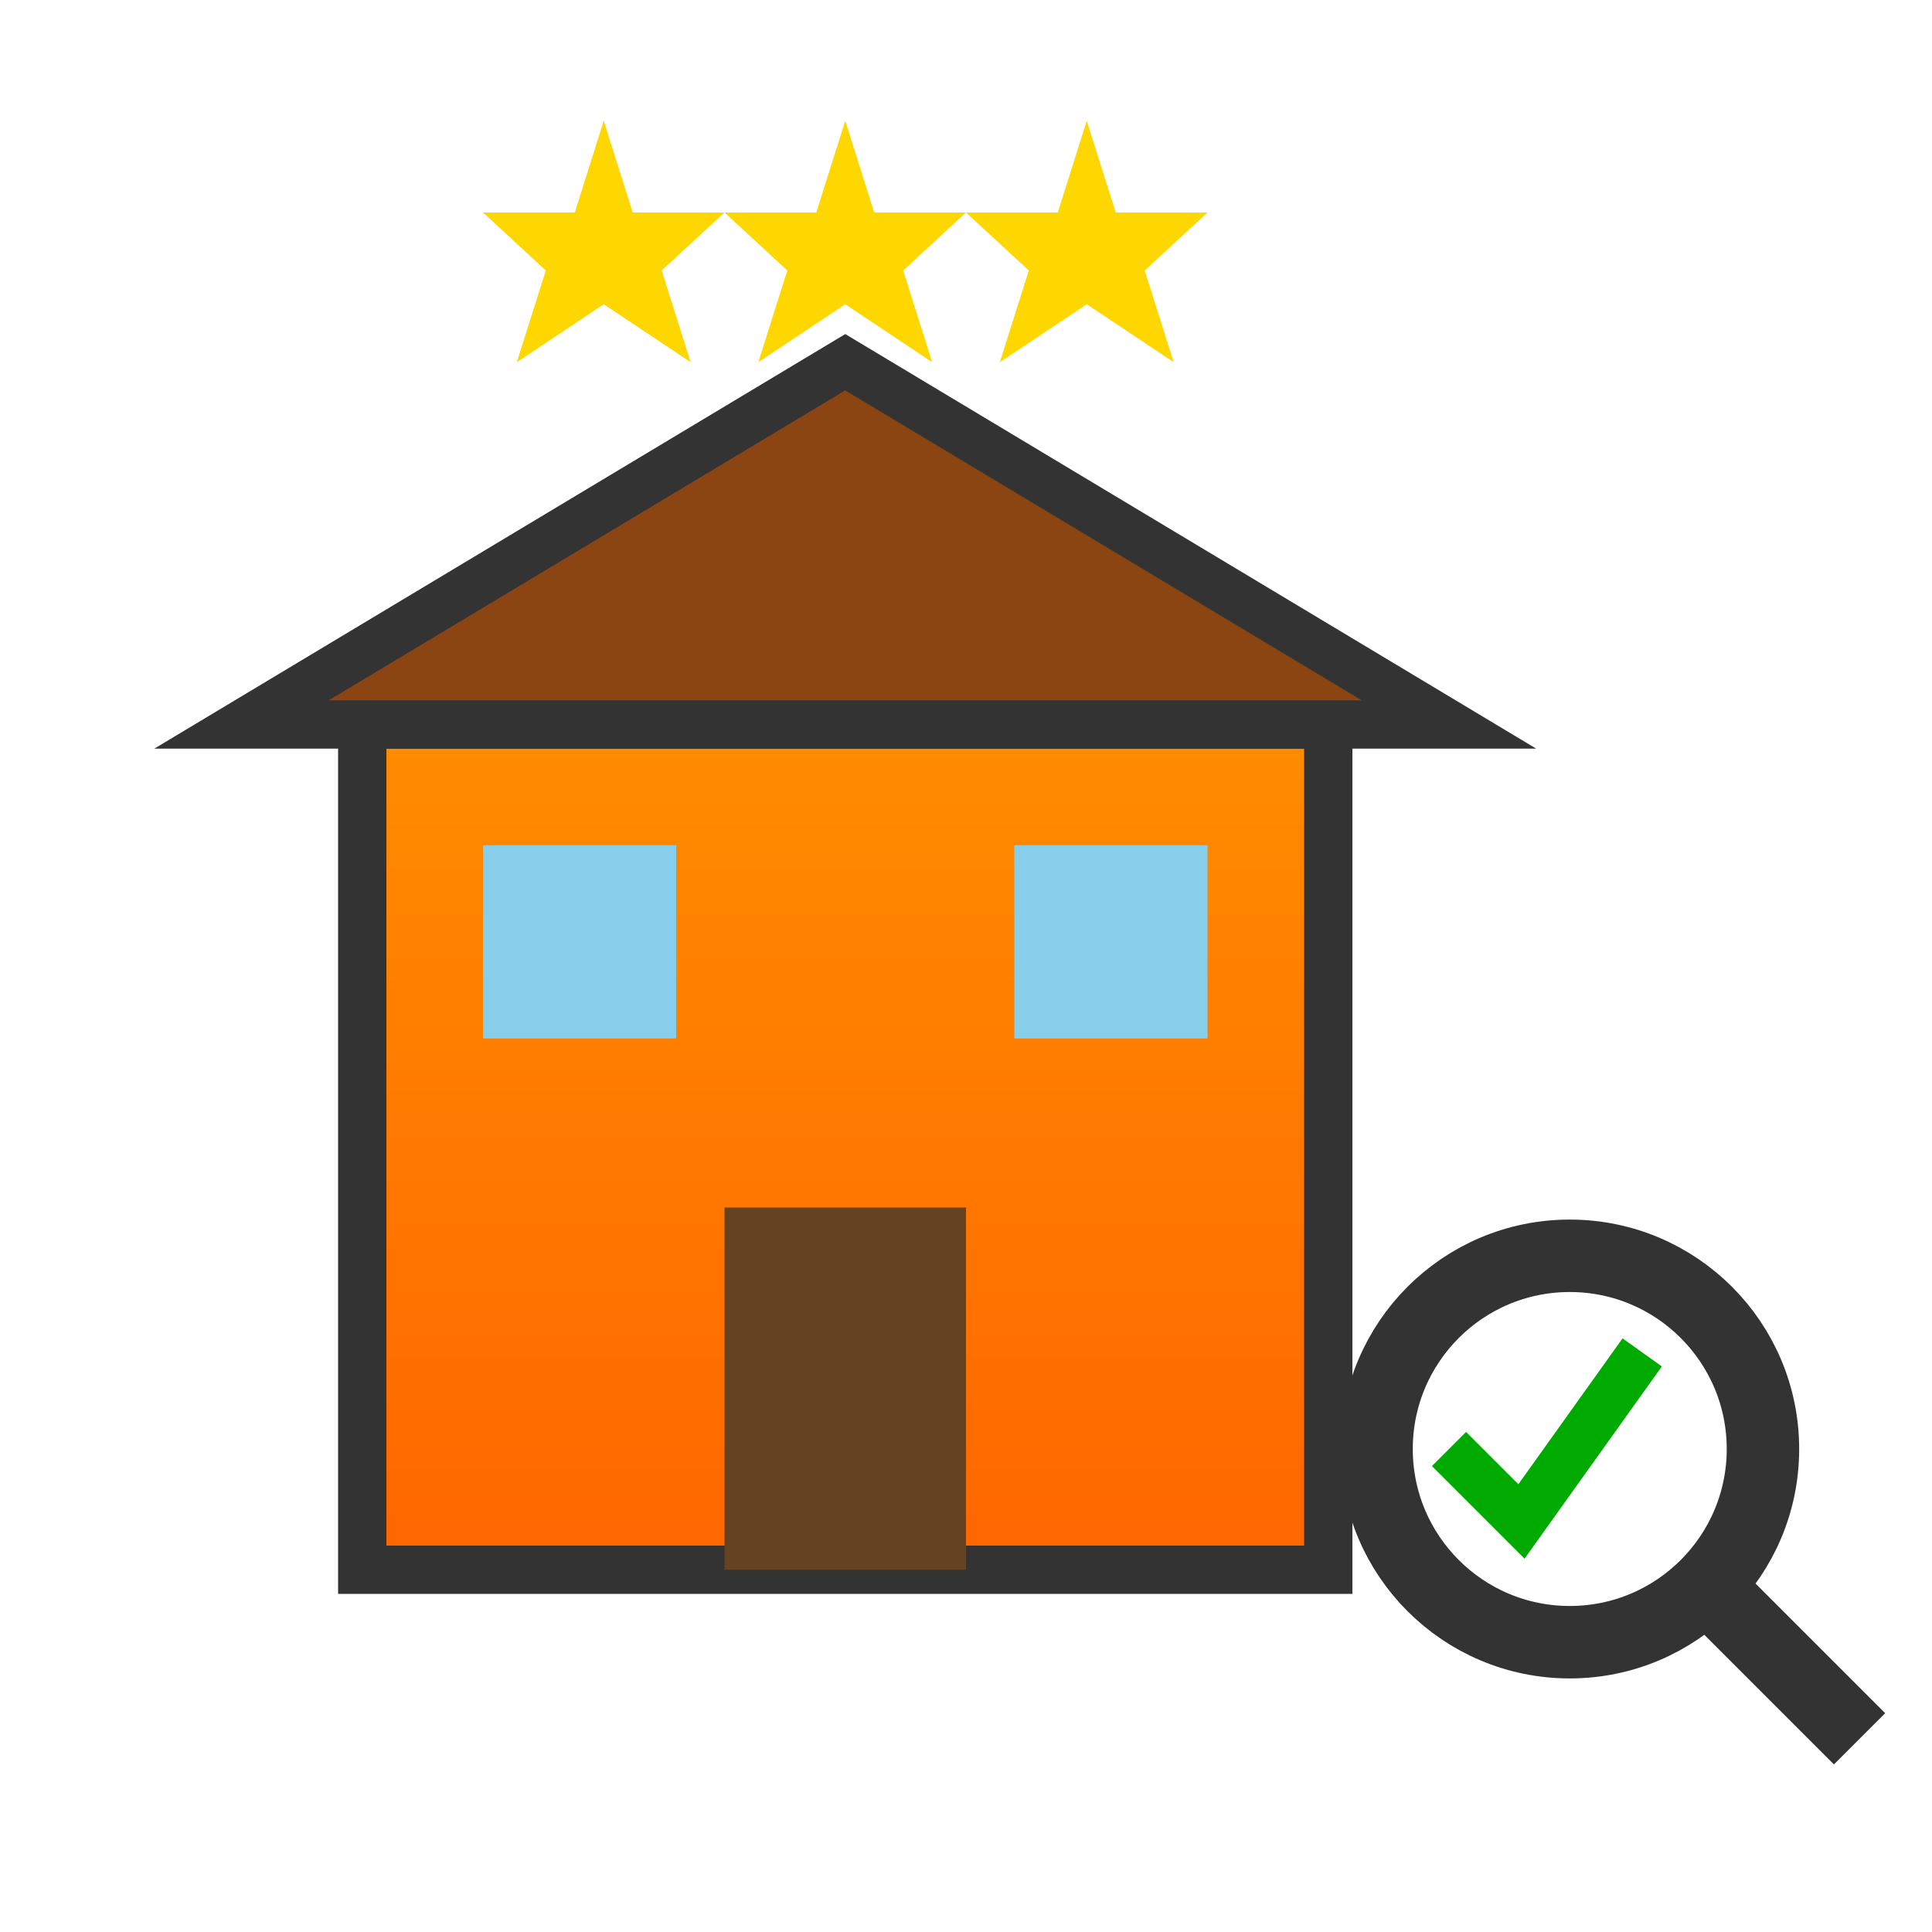
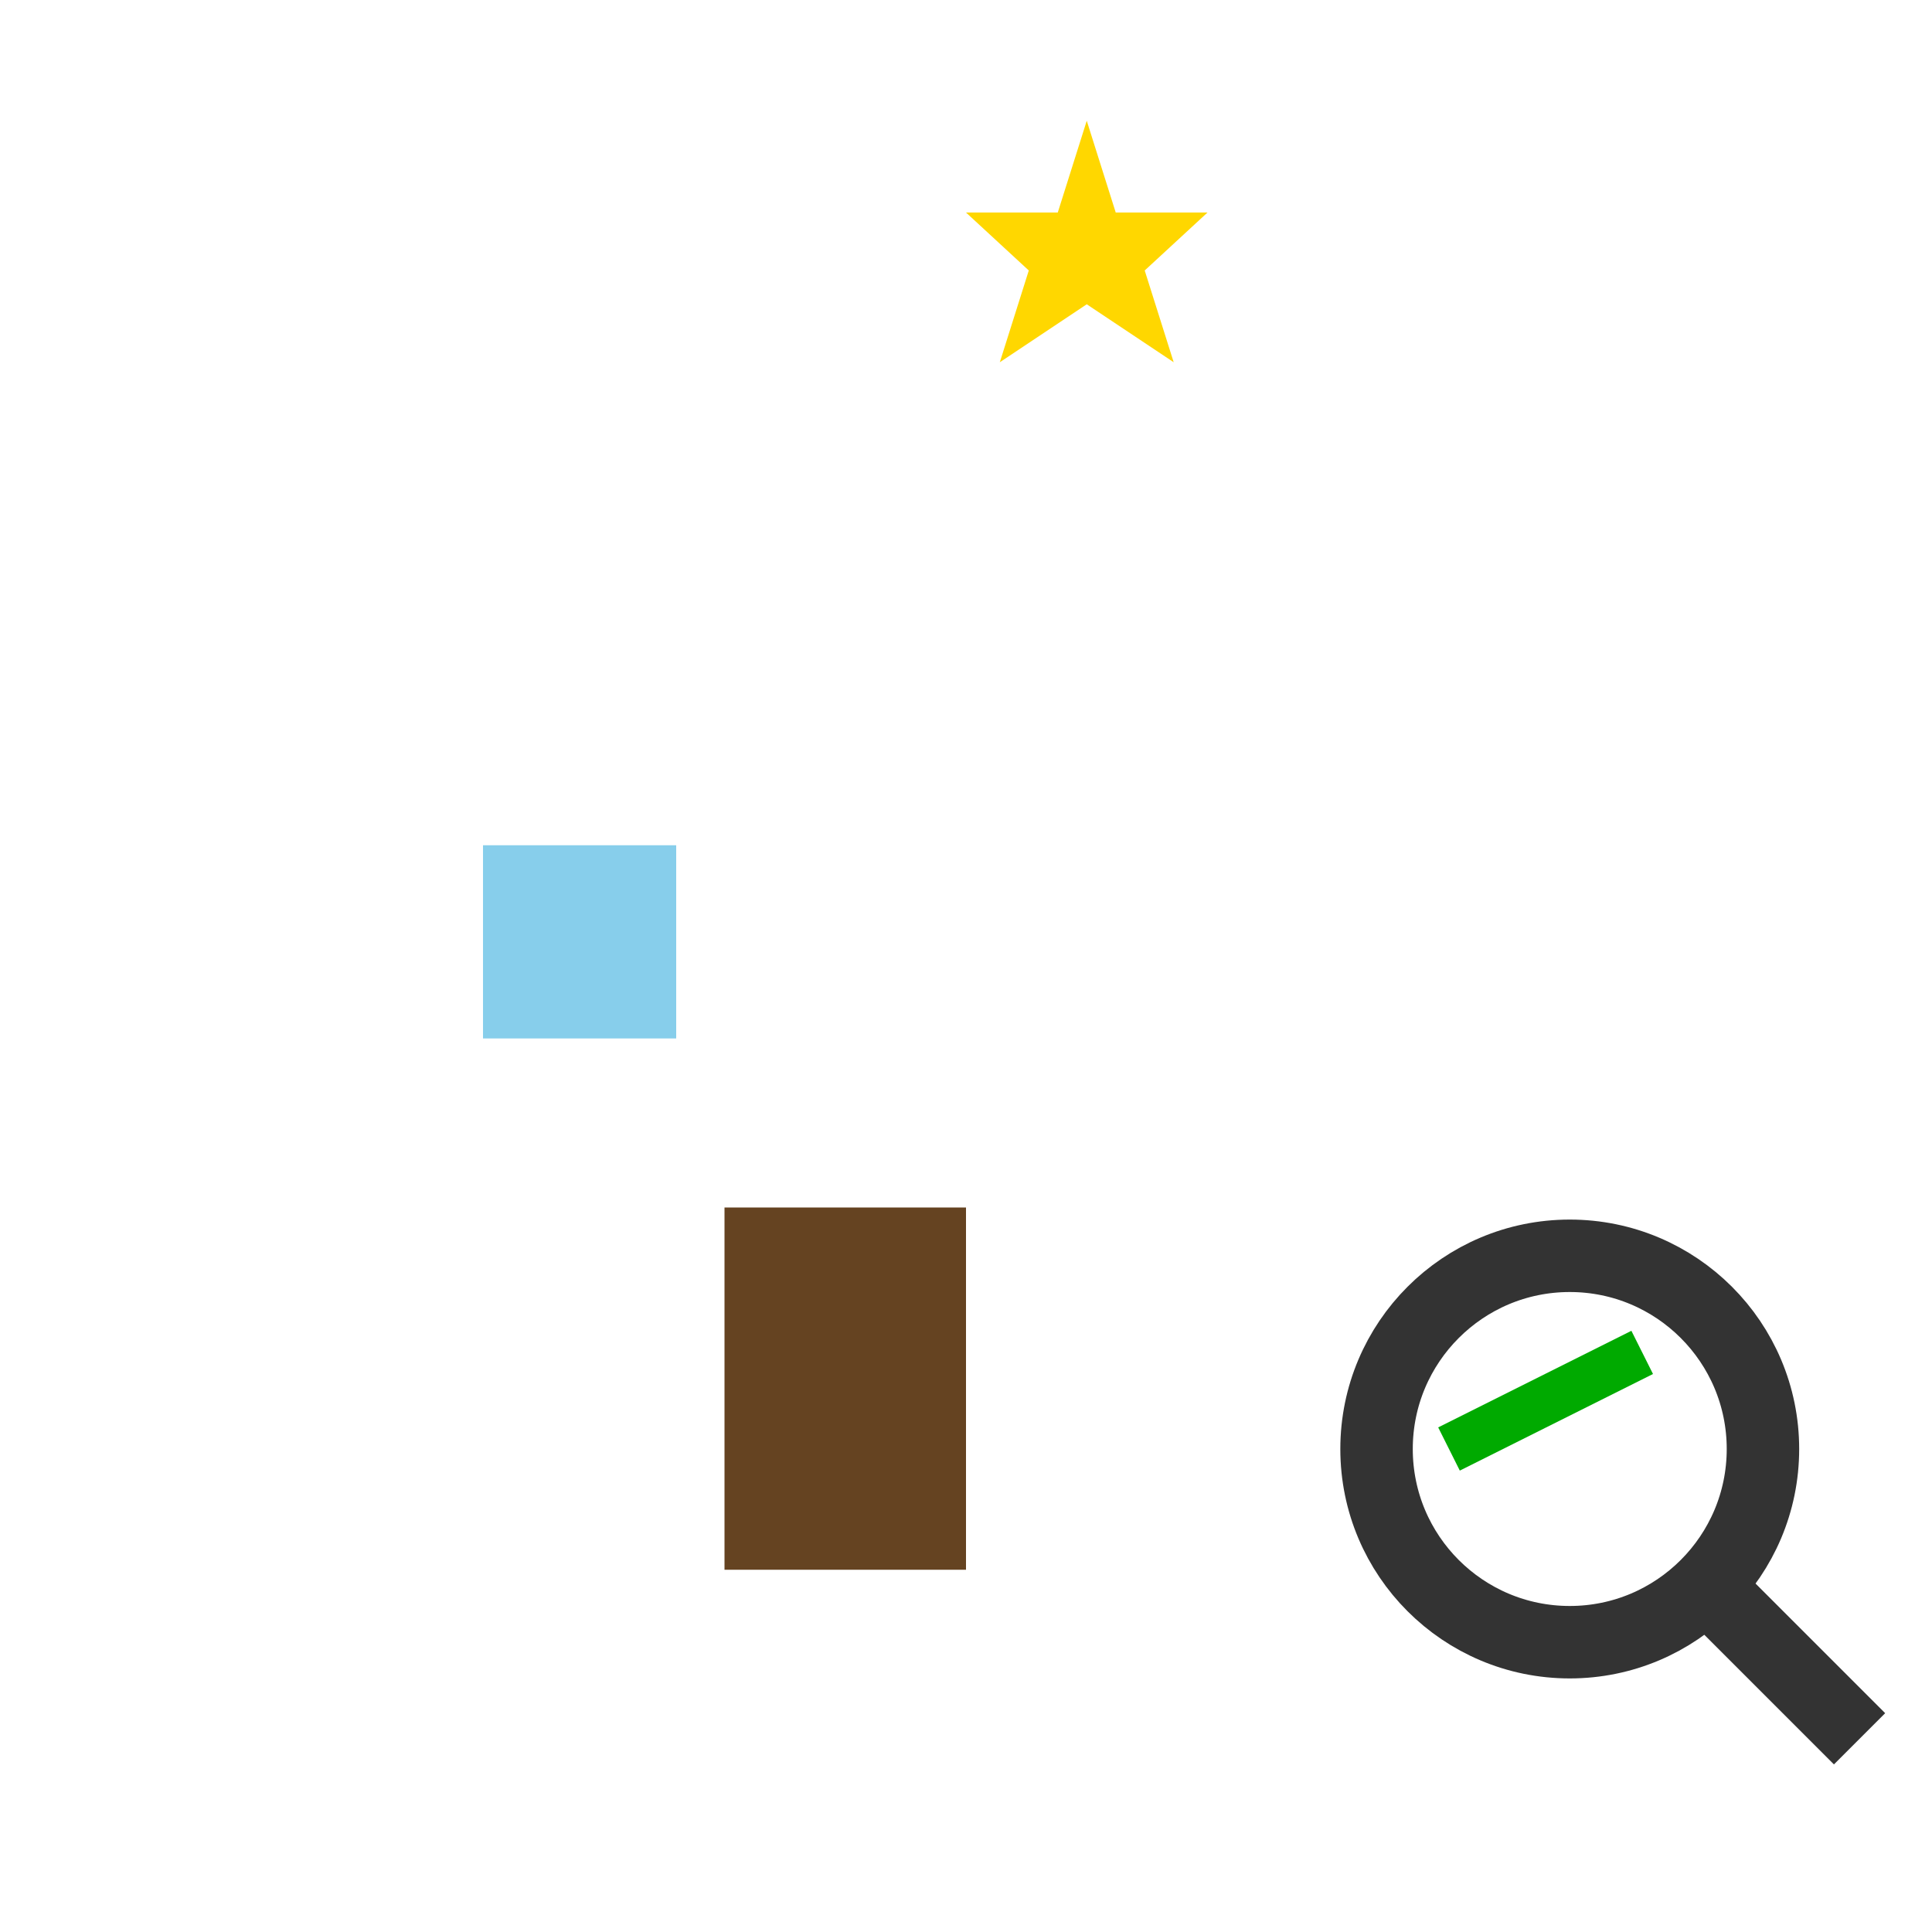
<svg xmlns="http://www.w3.org/2000/svg" width="80" height="80" viewBox="0 0 80 80">
  <defs>
    <linearGradient id="houseGrad" x1="0%" y1="0%" x2="0%" y2="100%">
      <stop offset="0%" style="stop-color:#FF8C00;stop-opacity:1" />
      <stop offset="100%" style="stop-color:#FF6600;stop-opacity:1" />
    </linearGradient>
  </defs>
-   <rect x="15" y="30" width="40" height="35" fill="url(#houseGrad)" stroke="#333" stroke-width="2" />
-   <polygon points="10,30 35,15 60,30" fill="#8B4513" stroke="#333" stroke-width="2" />
  <rect x="30" y="50" width="10" height="15" fill="#654321" />
  <rect x="20" y="35" width="8" height="8" fill="#87CEEB" />
-   <rect x="42" y="35" width="8" height="8" fill="#87CEEB" />
  <g transform="translate(20,5)">
-     <polygon points="5,0 6.2,3.8 10,3.8 7.4,6.2 8.6,10 5,7.6 1.4,10 2.6,6.2 0,3.8 3.8,3.8" fill="#FFD700" />
-     <polygon points="15,0 16.2,3.8 20,3.8 17.4,6.2 18.6,10 15,7.6 11.4,10 12.6,6.2 10,3.8 13.8,3.8" fill="#FFD700" />
    <polygon points="25,0 26.2,3.8 30,3.8 27.4,6.2 28.6,10 25,7.6 21.4,10 22.6,6.2 20,3.8 23.8,3.8" fill="#FFD700" />
  </g>
  <circle cx="65" cy="60" r="8" fill="none" stroke="#333" stroke-width="3" />
  <line x1="71" y1="66" x2="77" y2="72" stroke="#333" stroke-width="3" />
-   <path d="M 60 60 L 63 63 L 68 56" stroke="#00AA00" stroke-width="2" fill="none" />
+   <path d="M 60 60 L 68 56" stroke="#00AA00" stroke-width="2" fill="none" />
</svg>